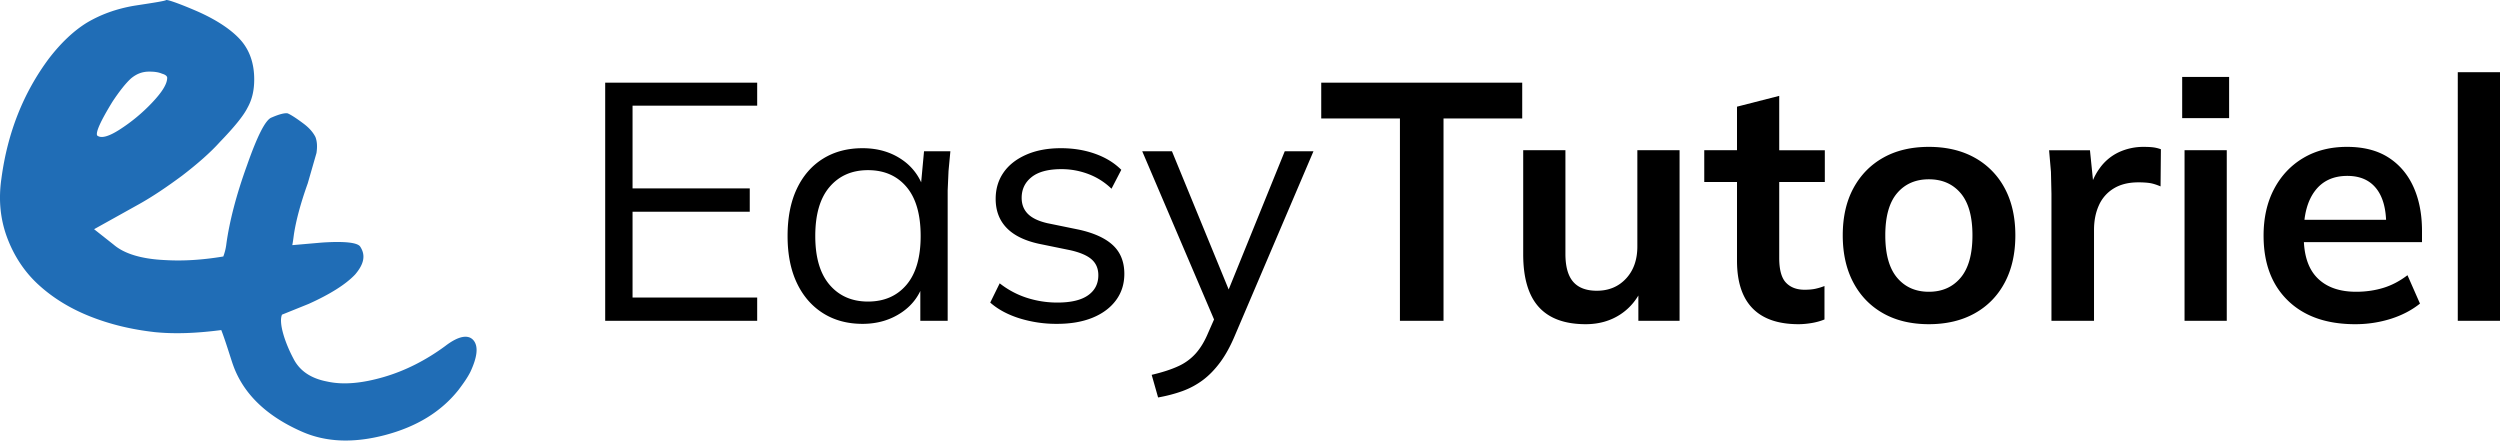
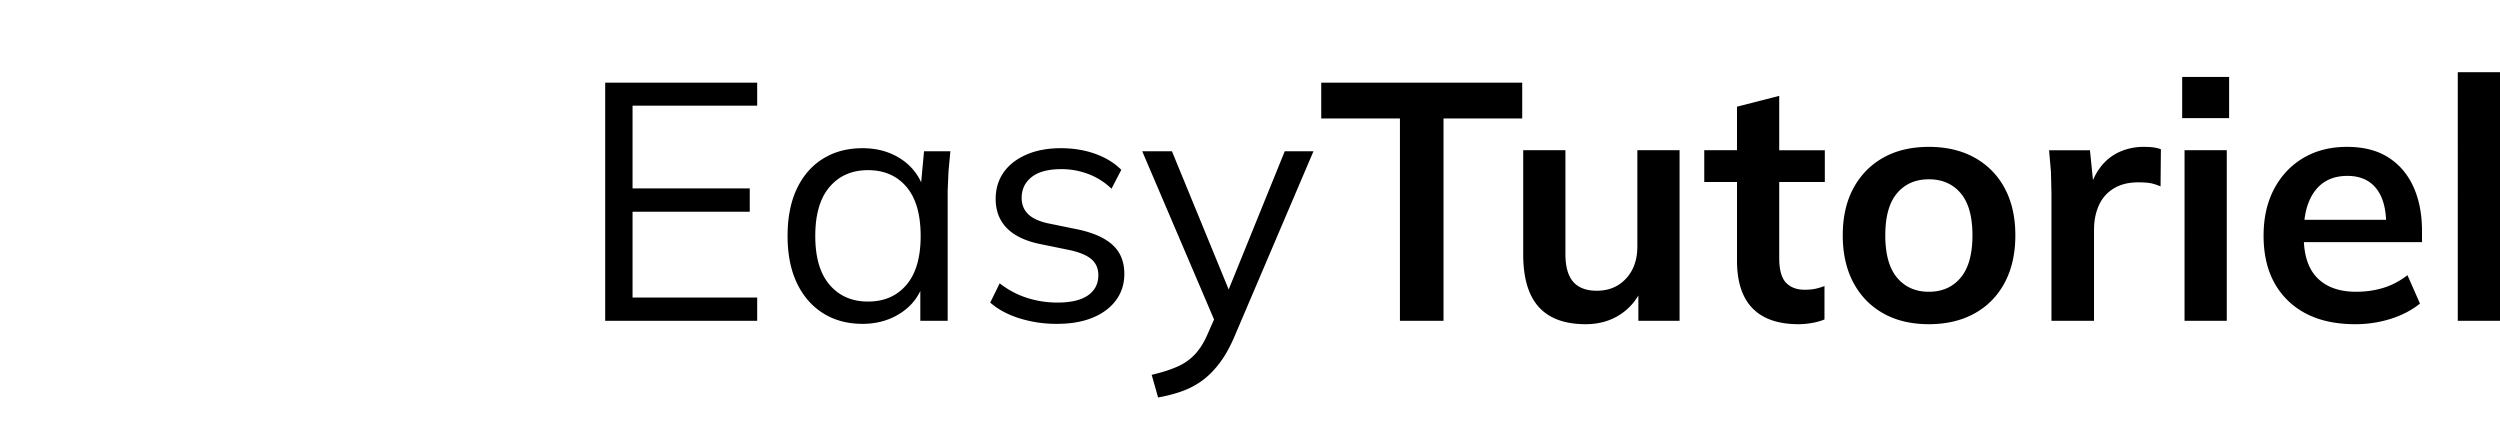
<svg xmlns="http://www.w3.org/2000/svg" width="170.24" height="30" viewBox="0 0 170.24 30">
-   <path fill="#206db6" d="M32.245 23.177c-.351-.419-1.017-.313-1.929.388-1.332.98-2.734 1.684-4.171 2.104s-2.735.561-3.856.314c-1.123-.211-1.894-.735-2.315-1.578-.56-1.053-1.016-2.418-.771-2.979l1.822-.735c1.473-.666 2.525-1.332 3.156-1.998.596-.701.737-1.297.351-1.894-.175-.28-1.052-.387-2.63-.28l-1.999.174c.036-.174.07-.42.106-.699.14-.947.456-2.139.946-3.506l.595-2.068c.07-.456.037-.806-.069-1.087-.14-.281-.386-.597-.807-.912-.561-.421-.911-.631-1.087-.702-.174-.035-.525.036-1.087.28-.419.141-.981 1.262-1.682 3.262-.737 2.032-1.192 3.821-1.402 5.328-.036.315-.106.597-.211.876-1.473.245-2.769.316-3.961.245-1.578-.069-2.77-.42-3.506-1.051l-1.332-1.052 3.085-1.718c.876-.491 1.823-1.122 2.911-1.929 1.051-.806 1.928-1.578 2.559-2.279.982-1.017 1.613-1.787 1.894-2.349.315-.561.455-1.192.455-1.929 0-1.087-.315-1.998-.946-2.699S14.681 1.302 13.279.705C12.052.18 11.386-.031 11.315.004c-.107.07-.808.176-2.175.386C7.913.6 6.862.986 5.915 1.546 5.003 2.107 4.126 2.948 3.32 4 1.602 6.314.515 9.013.095 12.169c-.21 1.438-.07 2.77.386 3.997s1.157 2.313 2.104 3.189 2.104 1.612 3.506 2.174 2.875.91 4.453 1.088c1.402.141 2.911.068 4.523-.141.279.701.666 1.998.806 2.383.701 1.965 2.279 3.472 4.663 4.524 1.647.735 3.541.806 5.679.244s3.822-1.577 5.014-3.085c.315-.42.596-.807.807-1.229.454-.978.559-1.713.209-2.136zM7.668 6.91c.491-.737.912-1.261 1.263-1.577.385-.315.771-.456 1.227-.456.35 0 .631.036.876.141.246.07.351.176.351.28 0 .421-.351.983-1.052 1.718a11.81 11.81 0 0 1-2.209 1.822c-.772.491-1.262.596-1.508.386-.105-.21.211-.946 1.052-2.314z" />
  <path d="M41.211 21.846V5.631h10.35v1.563h-8.487v5.636h7.981v1.587h-7.981v5.842h8.487v1.587h-10.35zm17.526.207c-1.027 0-1.924-.241-2.691-.725s-1.361-1.169-1.783-2.059-.632-1.955-.632-3.197c0-1.257.21-2.33.632-3.22s1.016-1.571 1.783-2.047 1.664-.713 2.691-.713c1.042 0 1.943.265 2.703.793a3.72 3.72 0 0 1 1.506 2.151h-.276l.253-2.737h1.794l-.126 1.346-.058 1.322v8.878H62.67v-2.714h.253c-.246.904-.751 1.618-1.518 2.139s-1.655.783-2.668.783zm.368-1.518c1.104 0 1.978-.38 2.622-1.139s.966-1.867.966-3.324c0-1.472-.322-2.587-.966-3.346s-1.518-1.139-2.622-1.139c-1.089 0-1.959.379-2.611 1.139s-.977 1.874-.977 3.346c0 1.457.325 2.564.977 3.324s1.523 1.139 2.611 1.139zm12.88 1.518a8.47 8.47 0 0 1-2.576-.38c-.797-.253-1.457-.609-1.978-1.069l.644-1.311a5.92 5.92 0 0 0 1.852.988 6.71 6.71 0 0 0 2.082.322c.92 0 1.613-.164 2.082-.494s.701-.786.701-1.369c0-.444-.149-.801-.448-1.069s-.786-.479-1.46-.632l-2.139-.438c-.981-.215-1.717-.578-2.208-1.093s-.736-1.169-.736-1.966c0-.675.176-1.269.529-1.783s.866-.92 1.541-1.219 1.464-.448 2.369-.448c.843 0 1.622.126 2.334.38s1.307.617 1.782 1.092l-.667 1.288a4.56 4.56 0 0 0-1.575-1c-.591-.223-1.2-.334-1.829-.334-.905 0-1.583.181-2.036.541s-.678.832-.678 1.414c0 .445.142.809.425 1.093s.725.494 1.323.632l2.139.438c1.042.229 1.821.587 2.334 1.069s.771 1.131.771 1.943c0 .69-.192 1.292-.575 1.806s-.917.908-1.599 1.185-1.484.414-2.404.414zm6.877 5.013l-.437-1.541c.721-.169 1.323-.364 1.806-.586a3.56 3.56 0 0 0 1.208-.886c.323-.368.598-.828.828-1.38l.598-1.357-.046.782L77.781 10.3h2.024l4.163 10.143h-.597L87.487 10.3h1.955l-5.336 12.512c-.307.736-.644 1.354-1.012 1.852s-.763.904-1.185 1.219a5.42 5.42 0 0 1-1.391.748c-.506.182-1.058.328-1.656.435zm16.468-5.22V8.068h-5.359V5.631h13.686v2.438h-5.359v13.777H95.33zm12.649.23c-1.426 0-2.492-.392-3.197-1.174s-1.058-1.978-1.058-3.588V10.23h2.875v7.062c0 .858.176 1.491.529 1.897s.889.609 1.609.609c.813 0 1.476-.276 1.989-.828s.771-1.28.771-2.185V10.23h2.875v11.615h-2.806v-2.369h.322c-.338.828-.848 1.469-1.529 1.921s-1.475.679-2.38.679zm14.491 0c-1.38 0-2.423-.36-3.128-1.081s-1.059-1.802-1.059-3.243v-5.359h-2.23V10.23h2.23V7.264l2.875-.736v3.703h3.105v2.162h-3.105v5.175c0 .798.153 1.357.46 1.68s.729.482 1.266.482c.291 0 .54-.022.747-.068s.41-.107.609-.185v2.277c-.261.106-.548.188-.862.241s-.617.081-.908.081zm8.878 0c-1.195 0-2.23-.245-3.104-.736s-1.553-1.188-2.035-2.093-.725-1.979-.725-3.221.241-2.312.725-3.208 1.161-1.591 2.035-2.082 1.909-.735 3.104-.735 2.235.245 3.117.735a5.11 5.11 0 0 1 2.047 2.082c.482.896.725 1.967.725 3.208s-.242 2.315-.725 3.221-1.166 1.603-2.047 2.093-1.921.736-3.117.736zm0-2.208c.905 0 1.625-.318 2.162-.955s.806-1.599.806-2.887-.269-2.246-.806-2.875-1.257-.942-2.162-.942-1.625.314-2.161.942-.806 1.587-.806 2.875.269 2.251.806 2.887 1.256.955 2.161.955zm8.348 1.978v-8.648l-.034-1.494-.127-1.473h2.783l.322 3.174h-.46c.152-.767.409-1.402.771-1.908a3.36 3.36 0 0 1 1.322-1.127 3.95 3.95 0 0 1 1.702-.368c.275 0 .498.011.667.034a2.42 2.42 0 0 1 .506.127l-.023 2.529c-.291-.122-.54-.199-.747-.229s-.464-.046-.771-.046c-.659 0-1.216.138-1.668.414a2.54 2.54 0 0 0-1.012 1.149c-.223.491-.333 1.051-.333 1.68v6.187h-2.898zm8.902-13.8V5.24h3.196v2.806h-3.196zm.161 13.8V10.23h2.875v11.615h-2.875zm11.614.23c-1.947 0-3.473-.537-4.577-1.61s-1.655-2.545-1.655-4.416c0-1.211.237-2.27.713-3.174s1.139-1.61 1.989-2.116 1.844-.759 2.979-.759c1.119 0 2.055.237 2.806.713s1.323 1.143 1.714 2.001.587 1.863.587 3.013v.759h-8.465v-1.518h6.417l-.391.322c0-1.073-.227-1.894-.679-2.461s-1.107-.852-1.966-.852c-.951 0-1.684.338-2.197 1.012s-.771 1.618-.771 2.829v.3c0 1.257.311 2.196.932 2.817s1.499.932 2.634.932c.659 0 1.276-.089 1.852-.265s1.123-.464 1.645-.863l.851 1.933c-.552.444-1.211.79-1.978 1.035a7.99 7.99 0 0 1-2.44.368zm6.992-.23V4.917h2.875v16.928h-2.875z" />
</svg>